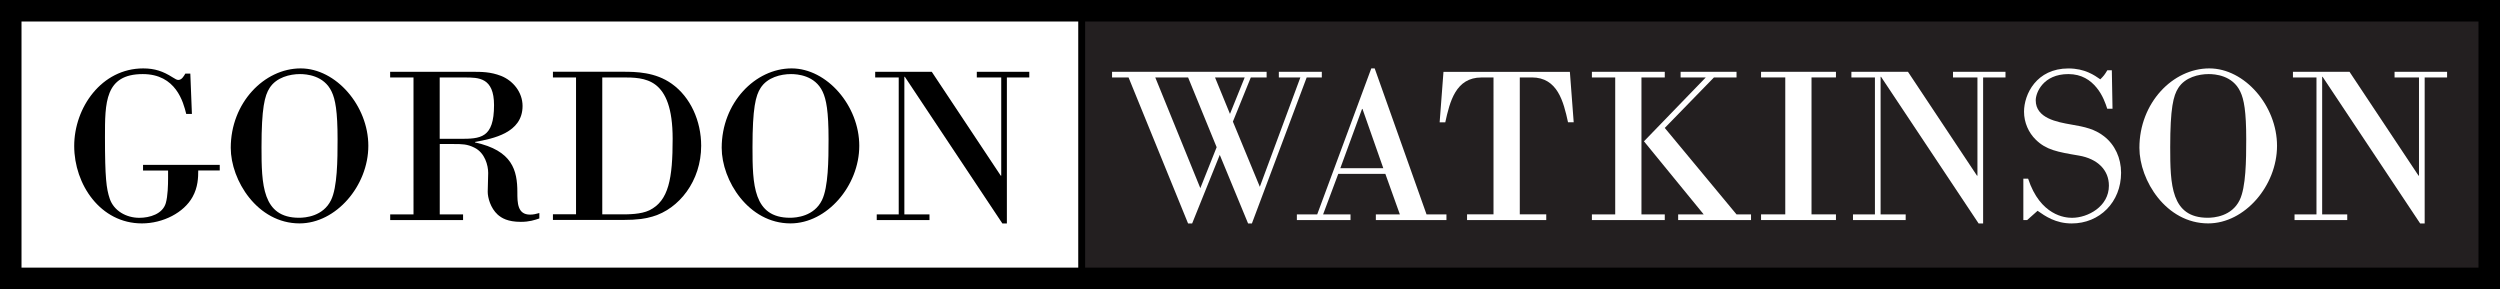
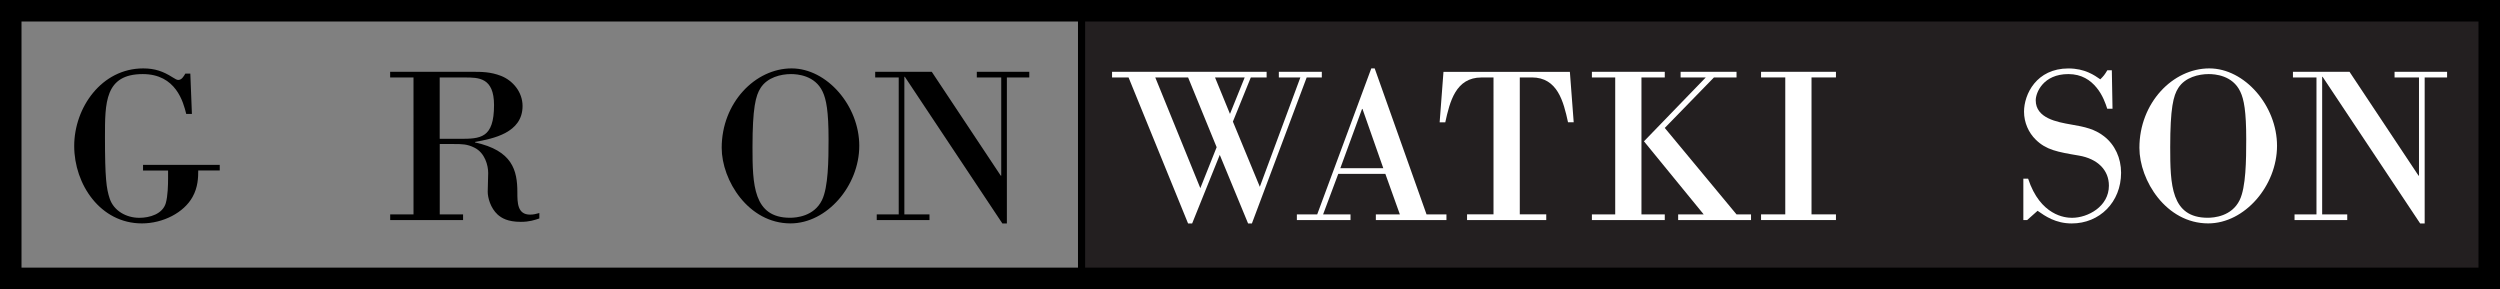
<svg xmlns="http://www.w3.org/2000/svg" viewBox="0 0 581.13 67.21">
  <rect x="0" y="0" width="581.13" height="67.21" fill="#808080" stroke="none" />
  <defs>
    <style>.d{fill:#fff;}.e{stroke-width:5px;}.e,.f{fill:none;stroke:#000;}.g{fill:#231f20;}.f{stroke-width:1.6px;}</style>
  </defs>
  <g id="a" />
  <g id="b">
    <g id="c">
      <rect class="g" x="251.38" y="2.5" width="327.26" height="62.21" />
      <rect class="f" x="251.38" y="2.5" width="327.26" height="62.21" />
-       <rect class="d" x="3.84" y="2.5" width="247.6" height="62.21" />
      <rect class="f" x="3.84" y="2.5" width="247.6" height="62.21" />
      <g>
        <path d="M33.25,39.63v-1.31h17.83v1.31h-5c0,1.58-.05,3.89-1.32,6.15-2,3.63-6.84,6.15-11.78,6.15-9.63,0-15.73-9.05-15.73-17.99s6.37-18.04,16.04-18.04c2.69,0,4.63,.68,6.79,2.05,.74,.47,1.05,.63,1.37,.63,.79,0,1.26-.84,1.63-1.47h1.16l.37,9.37h-1.32c-.68-2.74-2.37-9.26-10.1-9.26-8.84,0-8.79,6.68-8.79,14.68,0,9.42,.32,11.94,1.1,14.26,.95,2.84,3.84,4.47,6.89,4.47,2.42,0,5.42-.89,6.15-3.42,.47-1.63,.53-4.26,.53-5.74v-1.84h-5.84Z" />
-         <path d="M69.89,15.9c8.21,0,15.73,8.68,15.73,17.99s-7.52,18.04-15.99,18.04c-9.79,0-15.99-10-15.99-17.57,0-10.47,7.79-18.46,16.26-18.46m-.37,34.72c1.42,0,5.57-.31,7.42-4.1,1.47-3,1.52-9.31,1.52-14.15,0-6.52-.52-9.26-1.37-11.05-1.79-3.84-5.95-4.1-7.37-4.1-2.31,0-5.47,.74-7.05,3.21-1.16,1.79-1.89,4.68-1.89,13.78,0,8.63,.16,16.41,8.73,16.41" />
        <path d="M96.11,18.01h-5.42v-1.32h18.89c2.42,0,4.42,0,6.89,.95,2.79,1.11,5,3.79,5,7,0,6.26-6.84,7.58-11.05,8.36v.11c8.68,1.89,9.84,6.47,9.84,11.57,0,2.42,0,5.21,2.95,5.21,.79,0,1.42-.16,2.16-.37v1.26c-1.11,.37-2.31,.79-4.31,.79-3.05,0-4.47-.89-5.37-1.68-1.68-1.53-2.32-3.95-2.32-5.31l.11-4.37c0-1.74-.74-4.68-3.21-5.89-1.68-.84-2.9-.84-4.84-.84h-3.21v16.36h5.42v1.32h-16.94v-1.32h5.42V18.01Zm6.1,14.26h4.63c4.84,0,8-.1,8-7.84,0-6.42-3.58-6.42-6.79-6.42h-5.84v14.26Z" />
-         <path d="M133.9,18h-5.37v-1.32h16.26c3,0,7.52,.05,11.36,2.79,4.37,3.1,6.84,8.68,6.84,14.41,0,8.21-5.16,14.68-11.31,16.46-1.58,.47-3.42,.79-7,.79h-16.15v-1.32h5.37V18Zm6.1,31.83h4.47c1.58,0,4.52,0,6.47-.94,4.52-2.21,5.42-7.42,5.42-16.63,0-7.15-1.63-10.73-3.94-12.52-2.26-1.74-5.21-1.74-7.84-1.74h-4.58v31.83Z" />
        <path d="M184.01,15.9c8.21,0,15.73,8.68,15.73,17.99s-7.52,18.04-15.99,18.04c-9.78,0-15.99-10-15.99-17.57,0-10.47,7.79-18.46,16.26-18.46m-.37,34.72c1.42,0,5.57-.31,7.42-4.1,1.47-3,1.53-9.31,1.53-14.15,0-6.52-.53-9.26-1.37-11.05-1.79-3.84-5.94-4.1-7.37-4.1-2.31,0-5.47,.74-7.05,3.21-1.16,1.79-1.89,4.68-1.89,13.78,0,8.63,.16,16.41,8.73,16.41" />
        <polygon points="234.05 51.94 233 51.94 210.33 17.85 210.22 17.85 210.22 49.83 216.06 49.83 216.06 51.15 203.8 51.15 203.8 49.83 208.91 49.83 208.91 18.01 203.44 18.01 203.44 16.69 216.59 16.69 232.63 40.84 232.74 40.84 232.74 18.01 227.06 18.01 227.06 16.69 239.26 16.69 239.26 18.01 234.05 18.01 234.05 51.94" />
        <path class="d" d="M292.85,43.42l9.42-25.41h-5v-1.32h9.99v1.32h-3.52l-12.73,33.93h-.89l-6.58-15.94-6.42,15.94h-.95l-13.83-33.93h-3.84v-1.32h35.93v1.32h-3.68l-4.16,10.26,6.26,15.15Zm-6.94-16.94l3.42-8.47h-6.89l3.47,8.47Zm-3.1,7.73l-6.63-16.2h-7.63l10.47,25.73,3.79-9.52Z" />
        <path class="d" d="M311.08,40.42l-3.52,9.41h6.37v1.32h-12.47v-1.32h4.73l12.57-33.93h.79l12.05,33.93h4.63v1.32h-16.41v-1.32h5.58l-3.37-9.41h-10.95Zm10.47-1.32l-4.84-13.78h-.1l-5.05,13.78h10Z" />
        <path class="d" d="M364.92,16.69l.89,11.73h-1.32c-1.05-4.79-2.42-10.42-8.42-10.42h-2.79v31.83h6.15v1.32h-18.41v-1.32h6.15V18.01h-2.79c-6,0-7.37,5.63-8.42,10.42h-1.31l.89-11.73h29.35Z" />
        <path class="d" d="M375.46,18.01h-5.42v-1.32h16.94v1.32h-5.42v31.83h5.42v1.32h-16.94v-1.32h5.42V18.01Zm28.2-1.32v1.32h-5.26l-11.42,11.73,16.68,20.1h3.37v1.32h-16.94v-1.32h5.94l-13.89-16.99,14.36-14.84h-5.84v-1.32h12.99Z" />
        <polygon class="d" points="414.99 18 409.36 18 409.36 16.69 426.77 16.69 426.77 18 421.09 18 421.09 49.83 426.77 49.83 426.77 51.15 409.36 51.15 409.36 49.83 414.99 49.83 414.99 18" />
-         <polygon class="d" points="460.98 51.94 459.93 51.94 437.25 17.85 437.15 17.85 437.15 49.83 442.98 49.83 442.98 51.15 430.73 51.15 430.73 49.83 435.83 49.83 435.83 18.01 430.36 18.01 430.36 16.69 443.51 16.69 459.56 40.84 459.66 40.84 459.66 18.01 453.98 18.01 453.98 16.69 466.18 16.69 466.18 18.01 460.98 18.01 460.98 51.94" />
        <path class="d" d="M491.04,25.27h-1.21c-.37-1.16-1.05-3.16-2.47-4.89-1.42-1.74-3.47-3.16-6.57-3.16-5.84,0-7.58,4.31-7.58,6.1,0,4.16,4.95,5.05,8.26,5.63,3.15,.53,5.47,1.05,7.63,2.74,2.52,1.95,3.95,5.05,3.95,8.47,0,6.84-5,11.78-11.47,11.78-3.73,0-6.15-1.68-7.94-2.94l-2.42,2.15h-.89v-9.62h1.11c1.42,4.31,3.57,6.57,5.58,7.78,2,1.21,3.84,1.32,4.63,1.32,3.68,0,8.57-2.63,8.57-7.47,0-3.63-2.63-6.26-7-7-5-.84-7.58-1.32-9.99-3.68-1.68-1.63-2.74-4-2.74-6.52,0-4.05,2.89-10.05,10.31-10.05,3.84,0,6.05,1.58,7.42,2.53,.79-.79,1-1.05,1.63-2.1h1.05l.16,8.94Z" />
        <path class="d" d="M513.57,15.9c8.21,0,15.73,8.68,15.73,17.99s-7.53,18.04-16,18.04c-9.78,0-15.99-10-15.99-17.57,0-10.47,7.78-18.46,16.25-18.46m-.37,34.72c1.42,0,5.57-.31,7.42-4.1,1.47-3,1.53-9.31,1.53-14.15,0-6.52-.52-9.26-1.37-11.05-1.79-3.84-5.94-4.1-7.36-4.1-2.32,0-5.47,.74-7.05,3.21-1.16,1.79-1.89,4.68-1.89,13.78,0,8.63,.16,16.41,8.73,16.41" />
        <polygon class="d" points="563.62 51.94 562.57 51.94 539.89 17.85 539.79 17.85 539.79 49.83 545.62 49.83 545.62 51.15 533.37 51.15 533.37 49.83 538.47 49.83 538.47 18.01 533 18.01 533 16.69 546.15 16.69 562.2 40.84 562.3 40.84 562.3 18.01 556.62 18.01 556.62 16.69 568.83 16.69 568.83 18.01 563.62 18.01 563.62 51.94" />
        <rect class="e" x="2.5" y="2.5" width="576.13" height="62.21" />
      </g>
    </g>
  </g>
</svg>